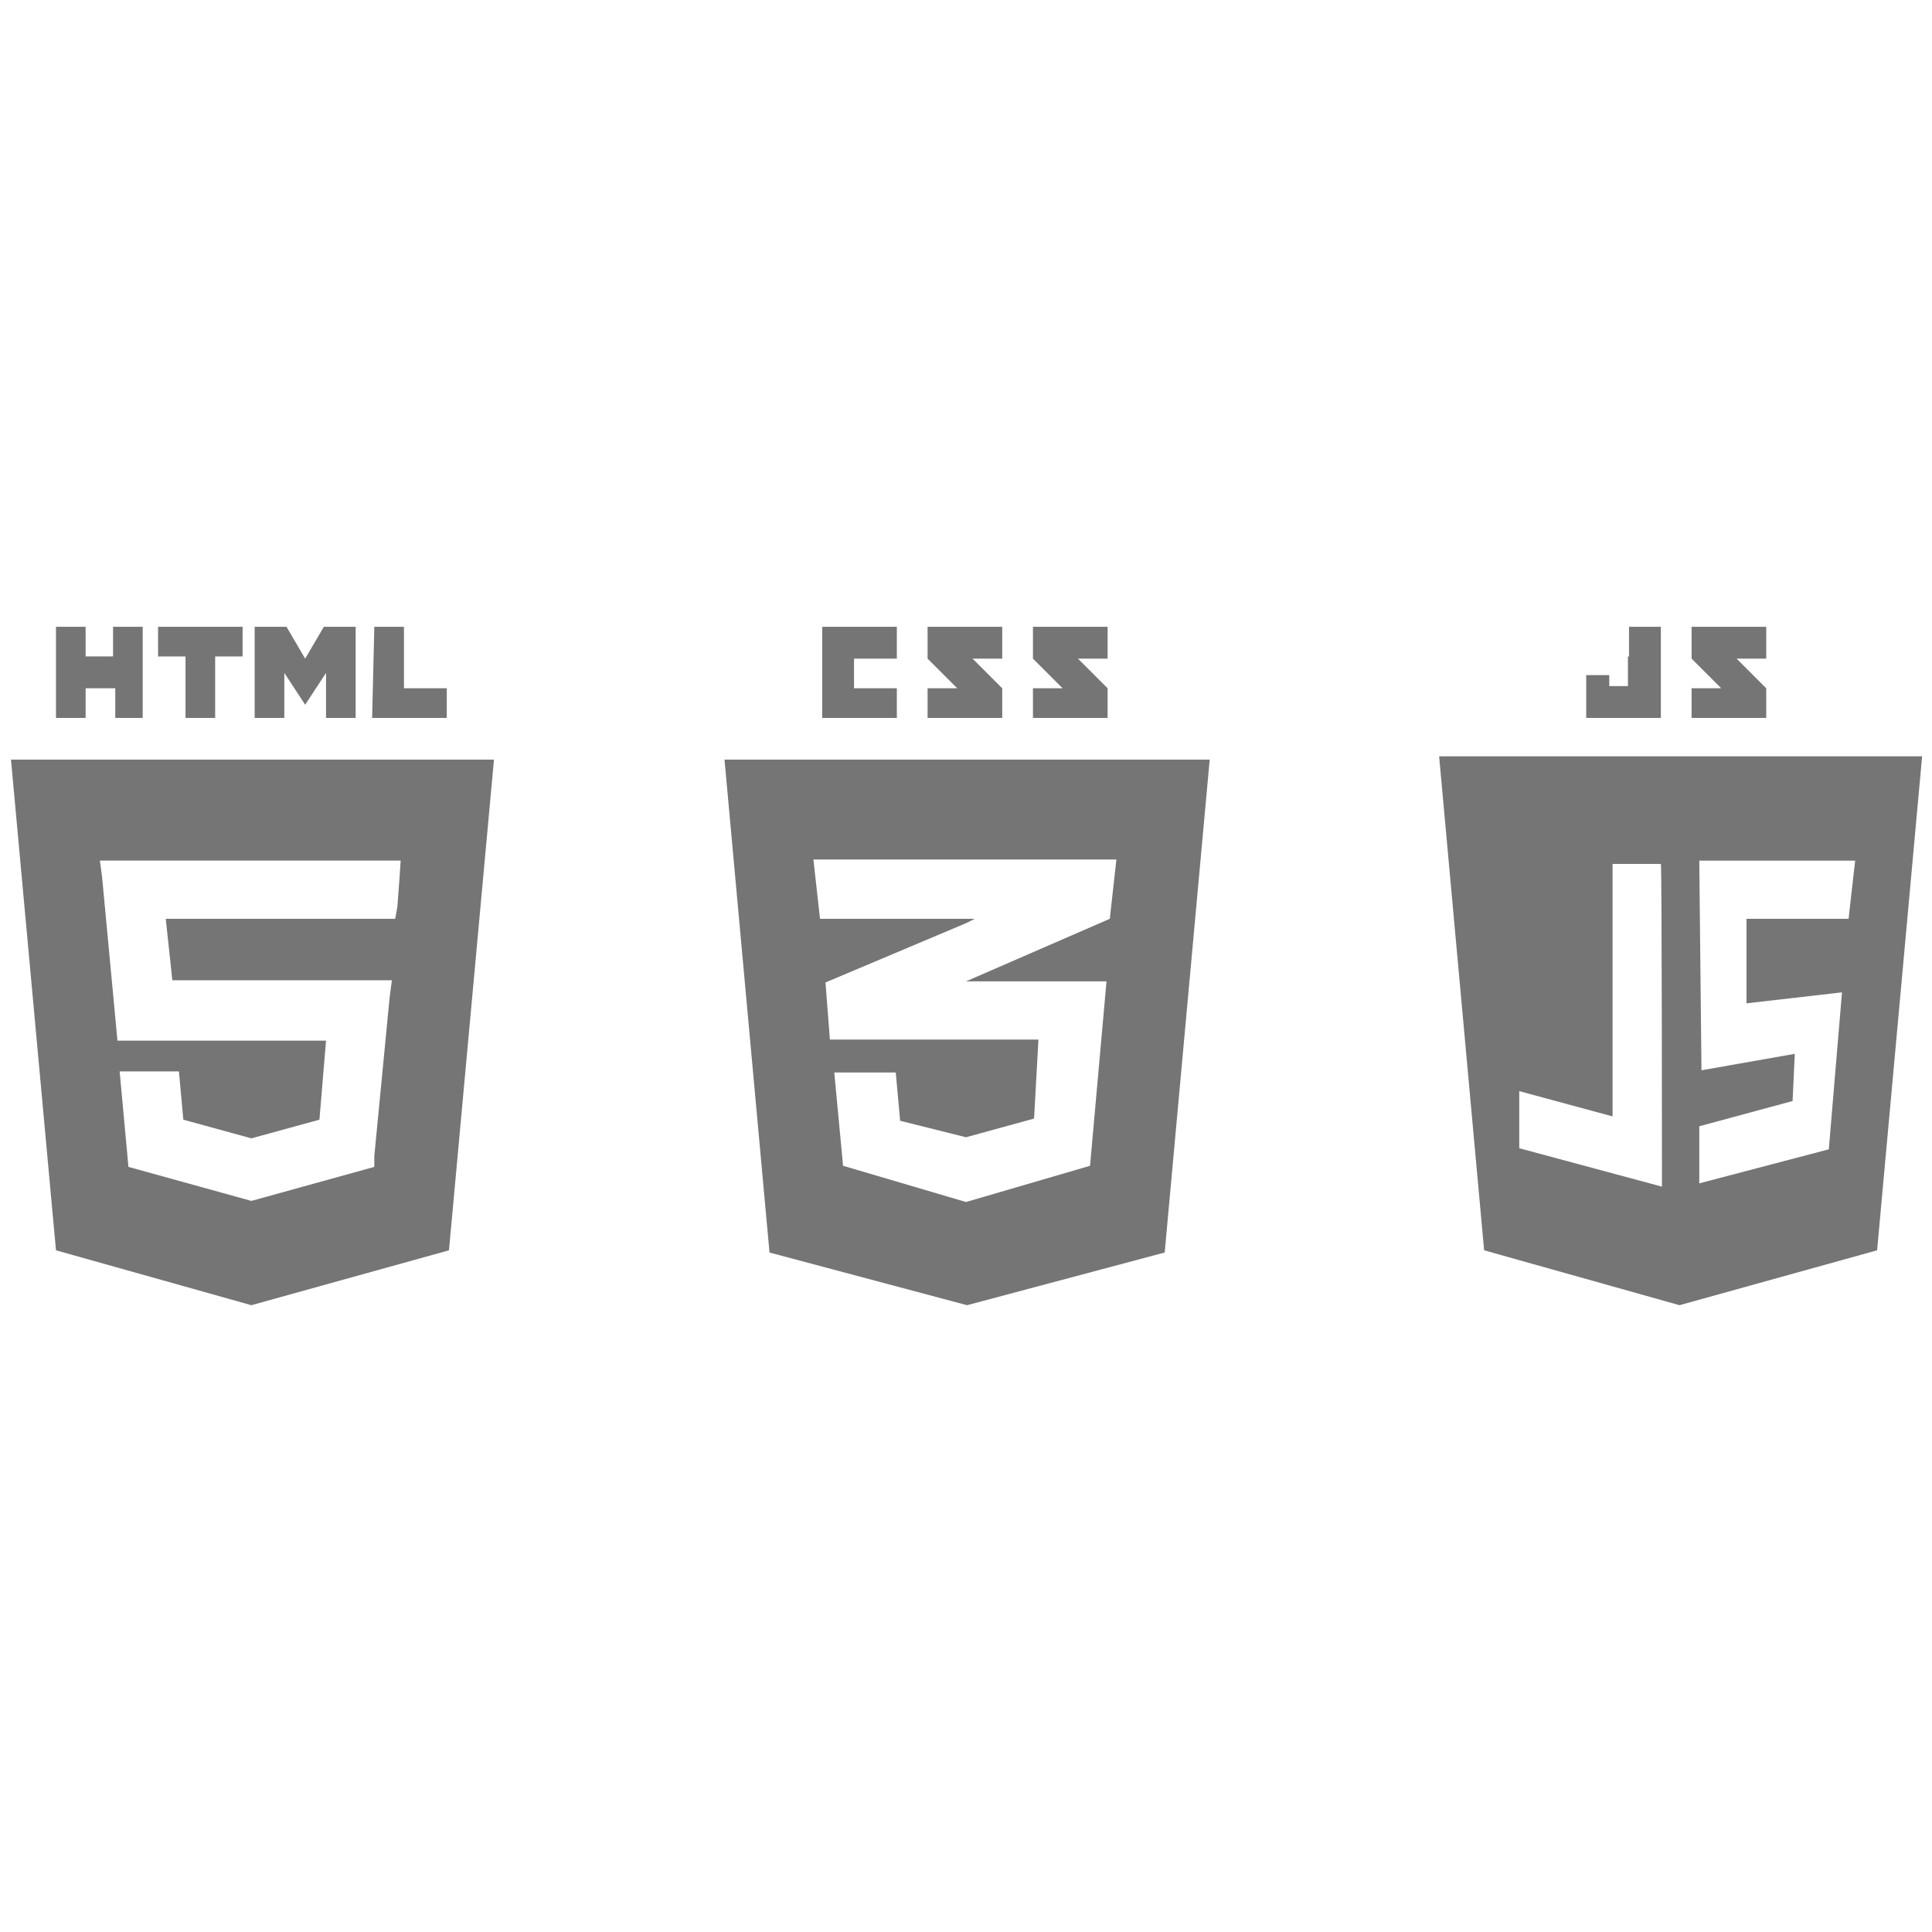
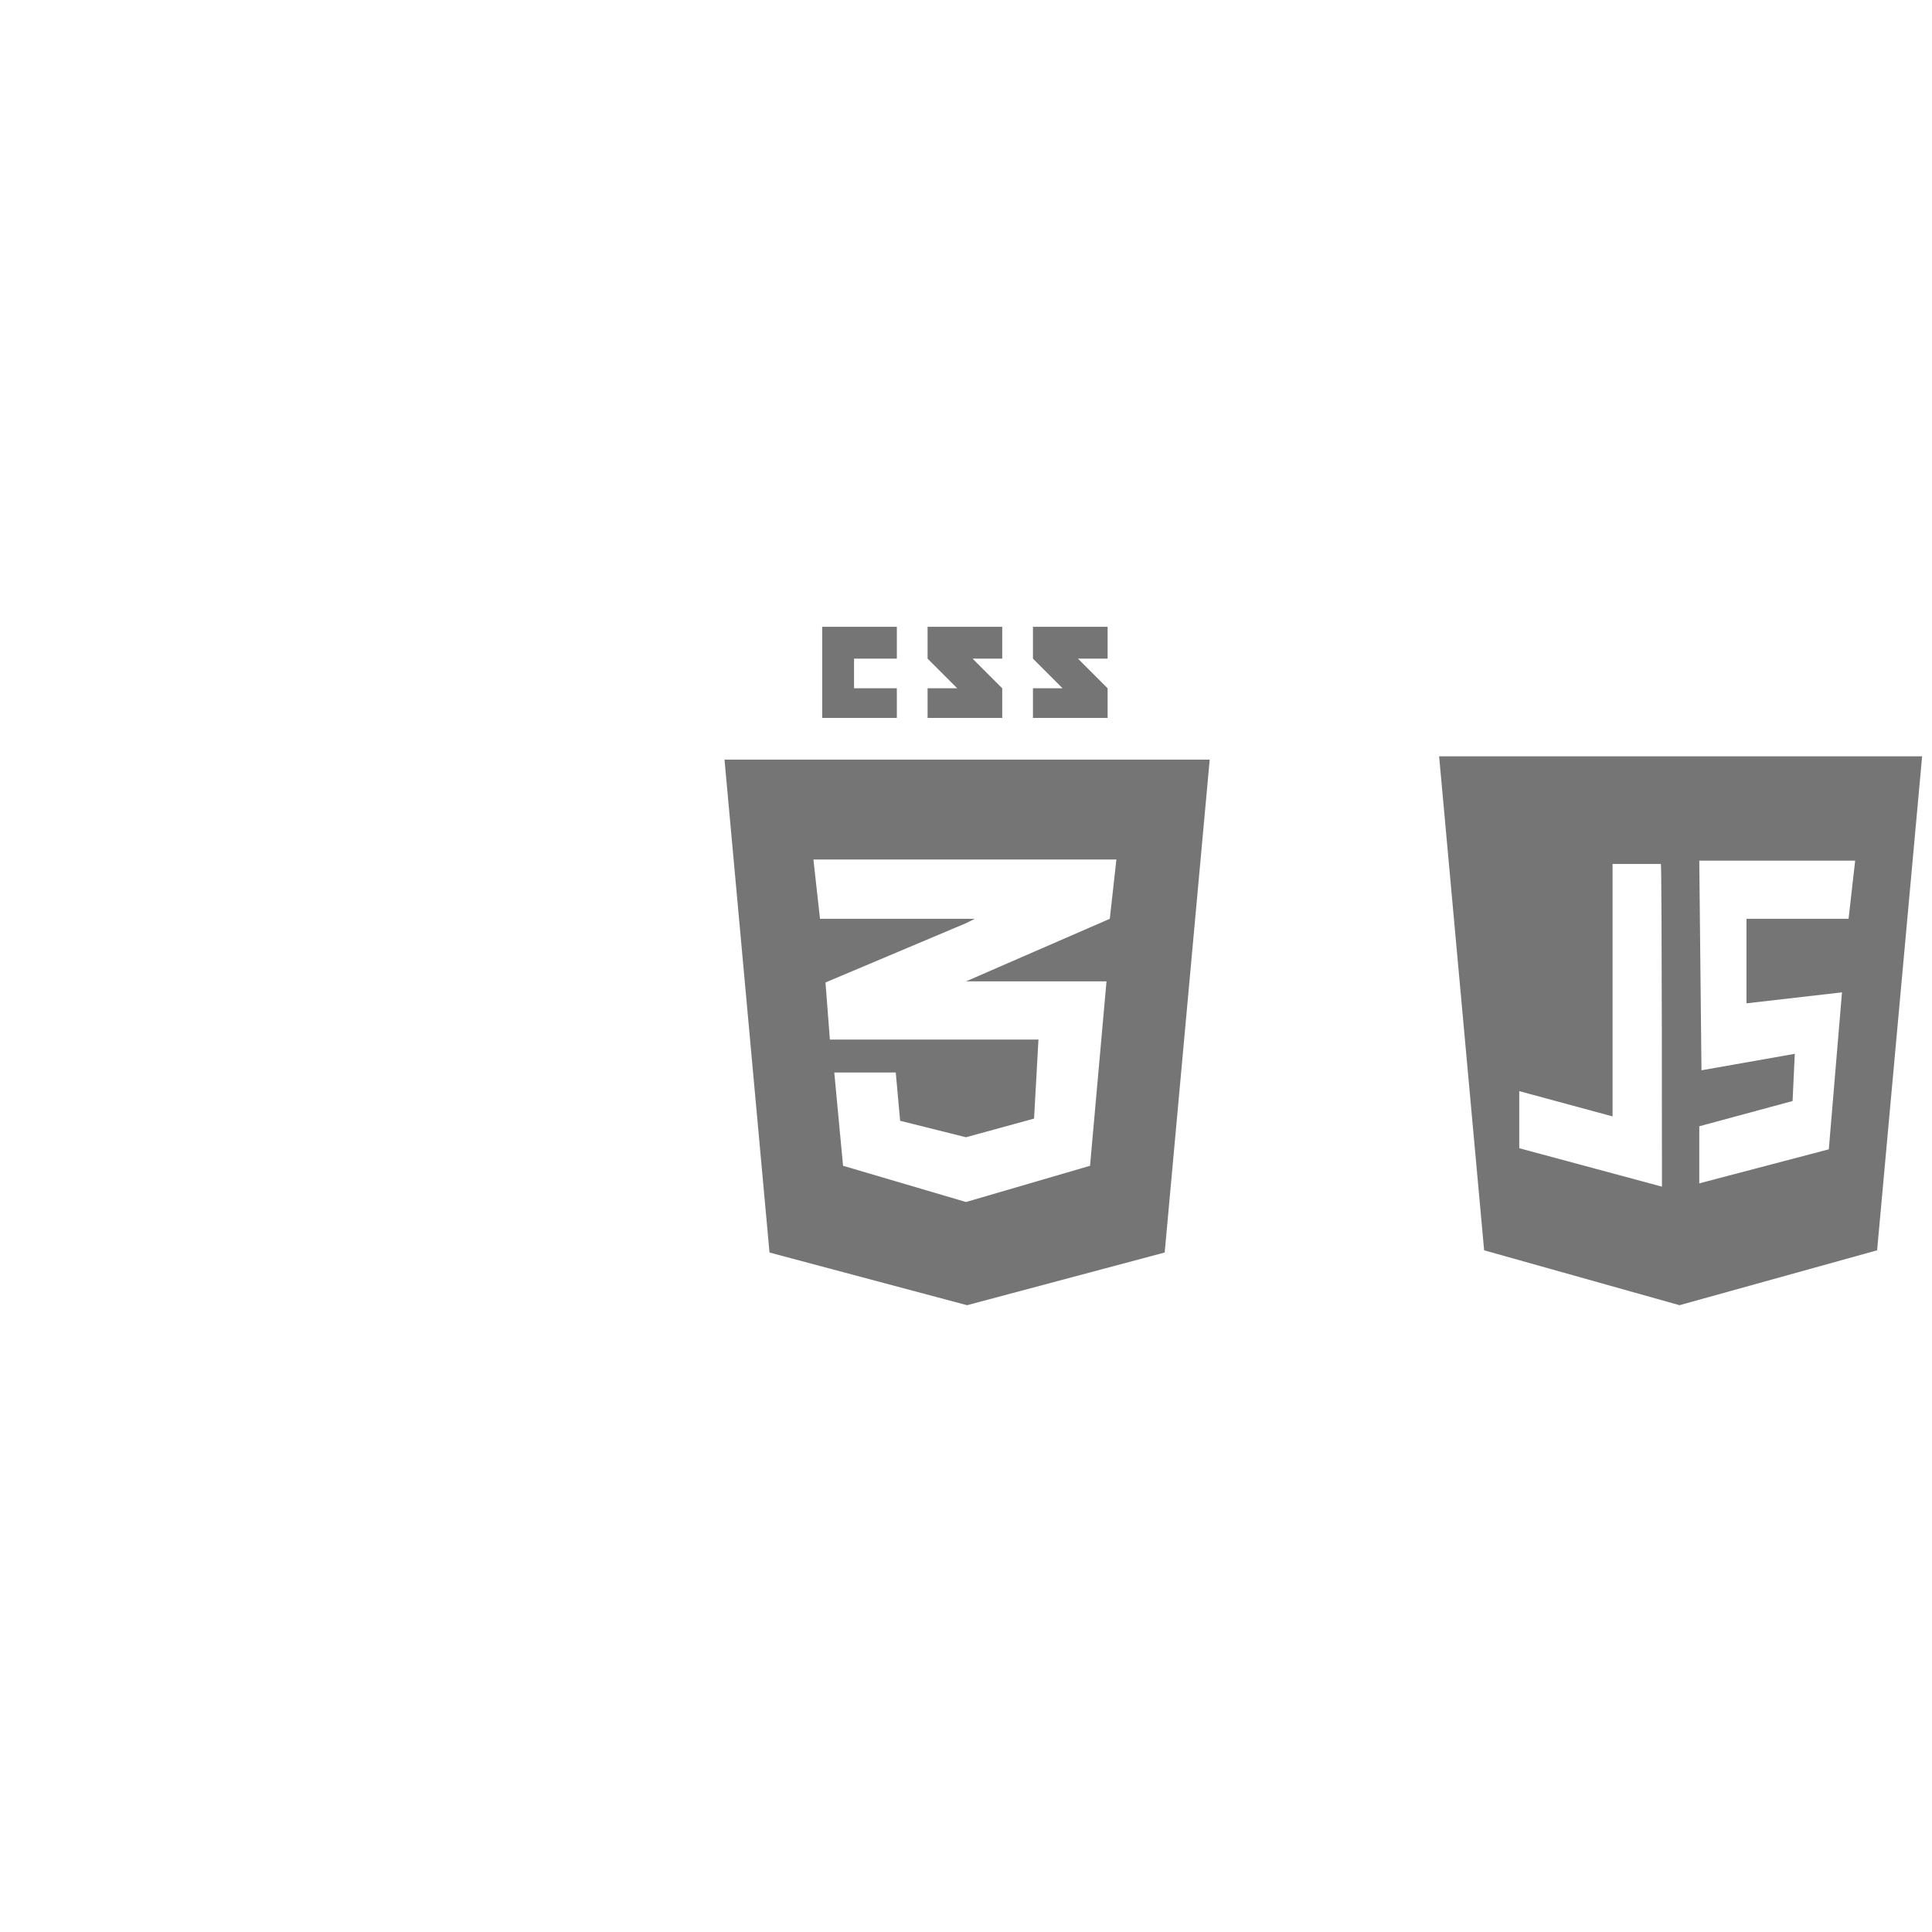
<svg xmlns="http://www.w3.org/2000/svg" version="1.1" id="Layer_1" x="0px" y="0px" viewBox="0 0 176 176" style="enable-background:new 0 0 176 176;" xml:space="preserve">
  <style type="text/css">
	.st0{fill:none;}
	.st1{fill:#757575;}
</style>
  <rect class="st0" width="176" height="176" />
  <g>
-     <path class="st1" d="M5.1,57.1h2.7v2.7h2.5v-2.7H13v8.3h-2.5v-2.7H7.8v2.7H5.1V57.1L5.1,57.1z M16.9,59.8h-2.5v-2.7h7.7v2.7h-2.5   v5.6h-2.7L16.9,59.8L16.9,59.8L16.9,59.8z M23.2,57.1h2.9l1.7,2.9l1.7-2.9h2.9v8.3h-2.7v-4.1l-1.9,2.9l0,0l-1.9-2.9v4.1h-2.7V57.1z    M34.1,57.1h2.7v5.6h3.9v2.7h-6.8L34.1,57.1L34.1,57.1z" />
-     <path class="st1" d="M1,69.2l4.1,44.7l17.8,5l18-5L45,69.2C44.9,69.2,1,69.2,1,69.2z M36.4,79.9l-0.2,2.7L36,83.7H22.8l0,0h-7.7   l0.6,5.6h7.2l0,0h12.8l-0.2,1.5l-1.4,14.5v1l-11.2,3.1l0,0l0,0l-11.2-3.1l-0.8-8.7h5.4l0,0l0.4,4.4l6.2,1.7l0,0l0,0l6.2-1.7   l0.6-7.2h-6.8l0,0H10.7L9.3,79.9l-0.2-1.5h13.7l0,0h13.7L36.4,79.9z" />
    <path class="st1" d="M77.8,62.7V60h3.9v-2.9h-6.8v8.3h6.8v-2.7C81.6,62.7,77.8,62.7,77.8,62.7z M88.6,60h2.7v-2.9h-6.8V60   c1,1,1.4,1.4,2.7,2.7c-0.8,0-2.7,0-2.7,0v2.7h6.8v-2.7L88.6,60L88.6,60z M98.2,60h2.7v-2.9h-6.8V60c1,1,1.4,1.4,2.7,2.7   c-0.8,0-2.7,0-2.7,0v2.7h6.8v-2.7L98.2,60L98.2,60z" />
    <path class="st1" d="M66,69.2l4.1,44.9l18,4.8l18-4.8l4.1-44.9H66z M101.7,78.3l-0.6,5.4l0,0L88,89.4l0,0l0,0h12.8l-1.5,16.8   L88,109.5l0,0l0,0l-11.2-3.3L76,97.7l0,0l0,0h5.6l0.4,4.4l6,1.5l0,0l0,0l6.2-1.7l0.4-7.2H88l0,0H75.6l0,0l-0.4-5.2L88,84.1l0,0   l0.8-0.4H88H74.7l-0.6-5.4H88L101.7,78.3L101.7,78.3L101.7,78.3z" />
-     <path class="st1" d="M148.3,59.8v2.7h-1.7v-1h-2.1v3.9h6.8v-8.3h-2.9v2.7H148.3z M158.2,60h2.7v-2.9h-6.8V60c1,1,1.4,1.4,2.7,2.7   c-0.8,0-2.7,0-2.7,0v2.7h6.8v-2.7L158.2,60L158.2,60z" />
    <path class="st1" d="M131.1,68.9l4.1,45l17.8,5l18-5l4.1-45H131.1z M151.4,108.1l-13-3.5v-5.2l8.5,2.3v-23h4.4   C151.4,78.7,151.4,108.1,151.4,108.1z M168.4,83.7h-9.3v7.7l8.7-1l-1.2,14.3l-11.8,3.1v-5.2l8.5-2.3l0.2-4.3l-8.5,1.5l-0.2-19.1   H169L168.4,83.7z" />
  </g>
</svg>